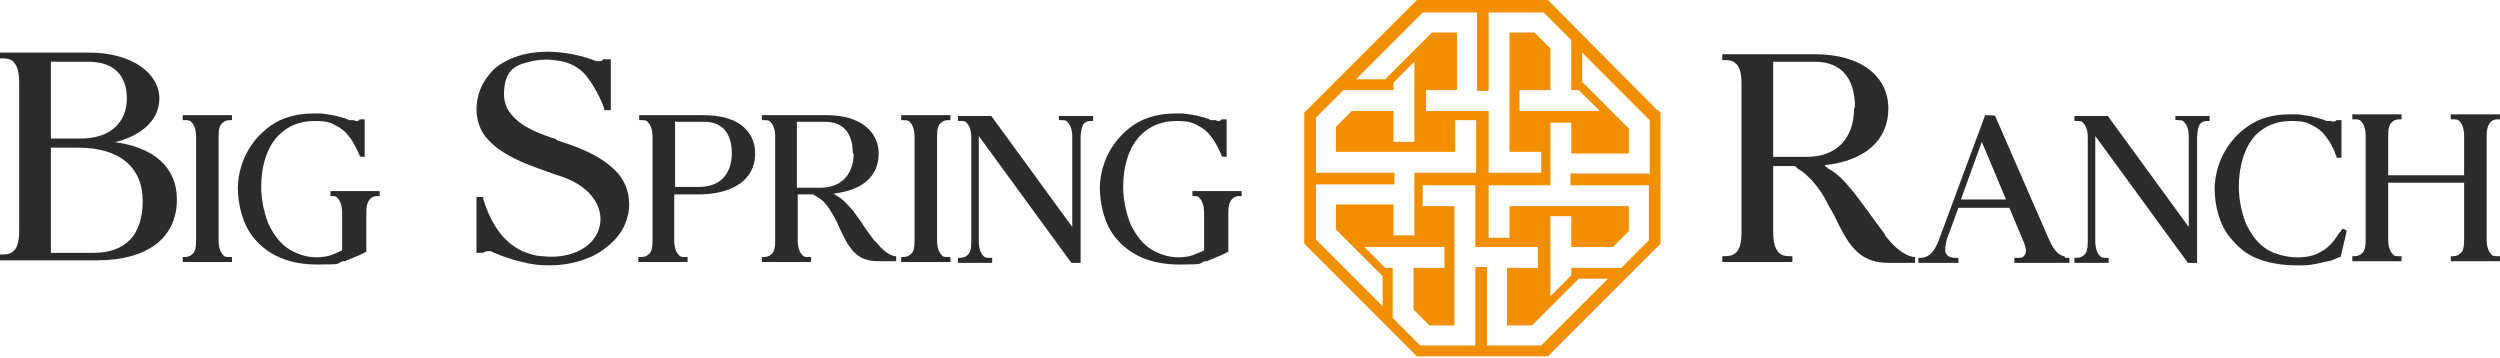
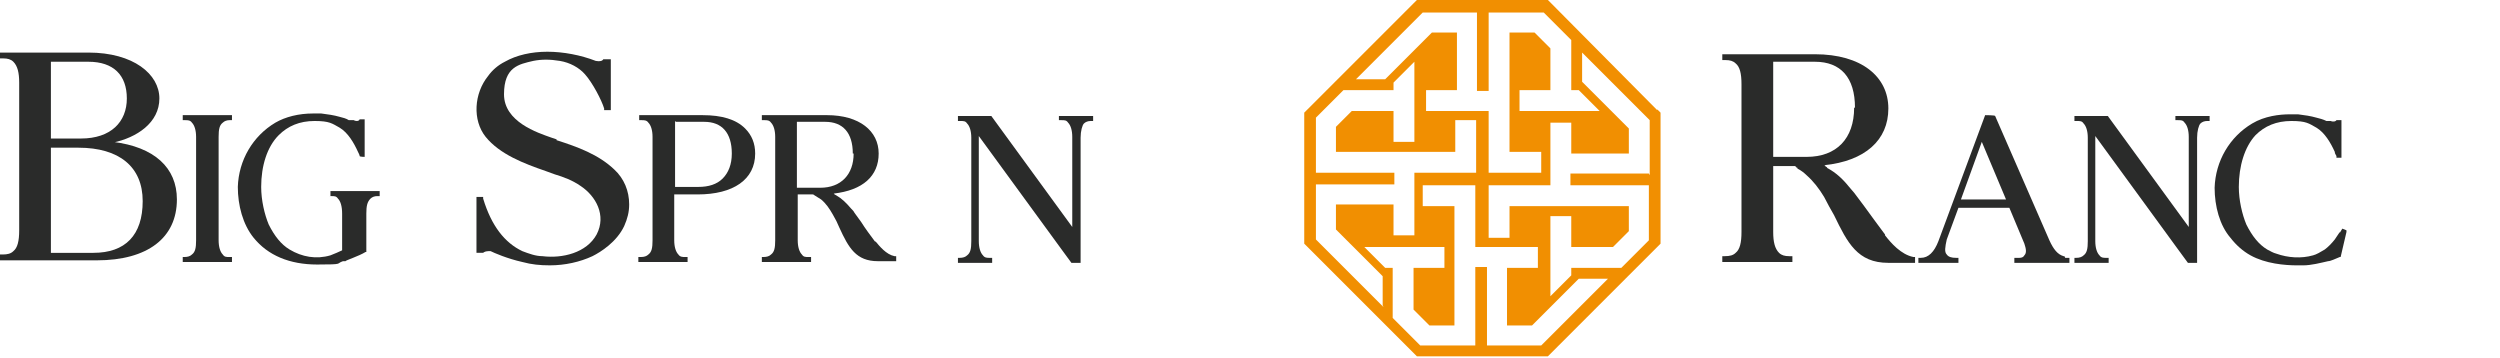
<svg xmlns="http://www.w3.org/2000/svg" id="logos" version="1.1" viewBox="0 0 299.6 42.9">
  <defs>
    <style>
      .st0 {
        fill: #f18f01;
      }

      .st1 {
        fill: #2a2b2a;
      }
    </style>
  </defs>
  <path class="st0" d="M198.6,13.2L185.9.4l-.4-.4h-15.7l-.4.4-12.7,12.7-.4.4v15.7l.4.4,12.7,12.7.4.4h15.7l.4-.4,12.7-12.7.4-.4v-15.7l-.4-.4ZM170.4,1.5h6.6v9.4h1.4s0-9.4,0-9.4h6.6c1.9,1.9,1.5,1.5,3.3,3.3v6h.9l2.5,2.5c-2.9,0-6.6,0-9.6,0v-2.5h3.7v-5l-1.9-1.9h-3v14.3h3.8v2.5h-6.3v-7.4c-1.7,0-6.1,0-7.5,0v-2.5h3.7v-6.9h-3c-2,2-3.7,3.7-5.6,5.6h-3.5c1-1,7.2-7.2,8.1-8.1ZM165.8,36.8c-1-1-7.2-7.2-8.1-8.1v-6.6h9.4s0-1.4,0-1.4h-9.4v-6.6c1.9-1.9,1.5-1.5,3.3-3.3h6v-.9l2.5-2.5v9.6h-2.5v-3.7h-5l-1.9,1.9v3h14.3v-3.8h2.5v6.3h-7.4v7.5h-2.5v-3.7h-6.9v3c2,2,3.7,3.7,5.6,5.6v3.5ZM184.8,41.4h-6.6v-9.4h-1.4s0,9.4,0,9.4h-6.6c-1.9-1.9-1.5-1.5-3.3-3.3v-6h-.9s-2.5-2.5-2.5-2.5c2.9,0,6.6,0,9.6,0v2.5h-3.7v5l1.9,1.9h3v-14.3h-3.8v-2.5h6.3v7.4c1.7,0,6.1,0,7.5,0v2.5h-3.7v6.9h3c2-2,3.7-3.7,5.6-5.6h3.5c-1,1-7.2,7.2-8.1,8.1ZM197.6,20.8h-9.4v1.4h9.4v6.6c-1.9,1.9-1.5,1.5-3.3,3.3h-6s0,.9,0,.9l-2.5,2.5v-9.6h2.5v3.7h5l1.9-1.9v-3h-14.3v3.8h-2.5v-6.3h7.4v-7.5h2.5s0,3.7,0,3.7h6.9v-3c-2-2-3.7-3.7-5.6-5.6v-3.5c1,1,7.2,7.2,8.1,8.1v6.6Z" />
  <g>
    <path class="st1" d="M13.5,17.1c2.9-.6,5.6-2.4,5.6-5.3s-3.1-5.5-8.5-5.5H0v.7h.4c.5,0,.9.1,1.2.4.5.5.7,1.3.7,2.5v17.7c0,1.3-.2,2.1-.7,2.5-.3.3-.7.4-1.3.4h-.3v.7h11.6c6.1,0,9.6-2.7,9.6-7.3h0c0-3.8-2.7-6.3-7.7-6.9ZM9.7,16.6h-3.6V7.4h4.5c3,0,4.6,1.6,4.6,4.4s-1.9,4.8-5.5,4.8ZM6.1,17.7h3.3c4.9,0,7.7,2.3,7.7,6.4s-2.1,6.2-5.9,6.2h-5.1v-12.6Z" />
    <path class="st1" d="M21.9,14.4h.3c.3,0,.6,0,.8.3.3.3.5.9.5,1.7v12.4c0,.9-.1,1.4-.5,1.7-.2.2-.5.3-.9.3h-.2v.6h5.9v-.6h-.3c-.4,0-.6,0-.8-.3-.3-.3-.5-.9-.5-1.7v-12.4c0-.9.1-1.4.5-1.7.2-.2.5-.3.8-.3h.3v-.6h-5.9v.6Z" />
    <path class="st1" d="M39.4,23.5h.3c.4,0,.6,0,.8.3.3.3.5.9.5,1.8v4.4h0c-.4.2-.9.4-1.4.6-1.7.5-3.4.2-4.9-.7-1-.6-1.8-1.6-2.5-3-.5-1.2-.9-2.9-.9-4.5,0-2.5.7-4.8,2.1-6.2,1.1-1.1,2.5-1.7,4.3-1.7s2.1.3,3,.8c1,.6,1.7,1.8,2.2,2.9.1.2.2.4.2.5h0c0,.1.6.1.6.1v-4.5h-.6c-.1.3-.6.2-.7.1,0,0-.1,0-.2,0h-.4c-.3-.2-.7-.3-1.1-.4-.7-.2-1.4-.3-2.2-.4-.4,0-.7,0-1,0-1.7,0-3.3.4-4.5,1.1-2.7,1.6-4.4,4.5-4.5,7.7,0,2.2.6,4.5,1.9,6.1,1.7,2.1,4.3,3.2,7.6,3.2s2.2-.1,3.1-.4h.3c0-.1,1.6-.6,2.4-1.1h.1v-4.6c0-.9.1-1.4.5-1.8.2-.2.5-.3.8-.3h.3v-.6h-5.9v.6Z" />
    <path class="st1" d="M66.7,16.7l-.6-.2c-1.7-.6-5.7-1.9-5.7-5.2s1.8-3.6,3.5-4c1-.2,2-.2,3.2,0,1.2.2,2.3.8,3,1.6.9,1,2,3.1,2.3,4.1v.2h.8v-6.1h-.9c-.1.2-.4.3-.9.2-1.8-.7-3.9-1.1-5.8-1.1s-3.7.4-5.1,1.2c-.8.4-1.5,1-2,1.7-1.7,2.1-1.9,5.3-.3,7.3,1.7,2.1,4.6,3.2,7.2,4.1l1.1.4c1,.3,2.1.7,3.1,1.4,1.8,1.2,3.1,3.5,1.9,5.8-1.2,2.2-4.1,2.9-6.5,2.6-.8,0-1.6-.3-2.4-.6-2.1-1-3.7-3-4.7-6.3v-.2h-.8v6.7h.8s0,0,0,0c0,0,.2-.2.6-.2,0,0,.2,0,.3,0,.4.2,2,.9,3.8,1.3,1.1.3,2.1.4,3.3.4,1.8,0,3.6-.4,5.1-1.1,1-.5,2.9-1.7,3.8-3.6.4-.9.6-1.7.6-2.6,0-1.6-.6-3.1-1.8-4.2-1.9-1.8-4.4-2.7-6.9-3.5Z" />
    <path class="st1" d="M84.4,13.8h-7.8v.6h.3c.3,0,.6,0,.8.3.3.3.5.9.5,1.7v12.4c0,.9-.1,1.4-.5,1.7-.2.2-.5.3-.9.3h-.3v.6h5.9v-.6h-.3c-.3,0-.6,0-.8-.3-.3-.3-.5-.9-.5-1.7v-5.5h2.8c4.3,0,6.9-1.8,6.9-4.9,0-1.2-.4-2.2-1.2-3-1.1-1.1-2.8-1.6-5.1-1.6ZM81,14.6h3.4c2.1,0,3.3,1.3,3.3,3.8h0c0,1.3-.4,2.3-1.1,3-.7.7-1.7,1-2.9,1h-2.8v-7.9Z" />
    <path class="st1" d="M104.9,29h0c-.6-.8-1.2-1.6-1.7-2.4l-.8-1.1c-.1-.2-.2-.3-.4-.5-.6-.7-1.1-1.2-1.8-1.6,0,0,0,0-.2-.1h0c0,0,0-.1-.1-.1,3.5-.4,5.4-2.1,5.4-4.8s-2.3-4.6-6.2-4.6h-7.8v.6h.3c.3,0,.6,0,.8.3.3.3.5.9.5,1.7v12.4c0,.9-.1,1.4-.5,1.7-.2.2-.5.3-.9.3h-.2v.6h5.9v-.6h-.3c-.4,0-.6,0-.8-.3-.3-.3-.5-.9-.5-1.7v-5.5h1.8c0,0,.1,0,.2.1h0c0,0,0,0,0,0,.3.2.5.3.8.5.6.5,1,1.1,1.4,1.8.3.5.6,1.1.8,1.6h0c1.1,2.4,2,4,4.6,4h.4c.5,0,1.7,0,1.7,0h.1v-.6h-.2c-1-.2-1.8-1.2-2.3-1.8ZM102.3,18.4c0,2.5-1.5,4.1-4,4.1h-2.8v-7.9h3.4c2.1,0,3.3,1.3,3.3,3.8Z" />
-     <path class="st1" d="M108,14.4h.3c.3,0,.6,0,.8.3.3.3.5.9.5,1.7v12.4c0,.9-.1,1.4-.5,1.7-.2.2-.5.3-.9.3h-.2v.6h5.9v-.6h-.3c-.4,0-.6,0-.8-.3-.3-.3-.5-.9-.5-1.7v-12.4c0-.9.1-1.4.5-1.7.2-.2.5-.3.8-.3h.3v-.6h-5.9v.6Z" />
    <path class="st1" d="M126.9,14.4h.3c.4,0,.6,0,.8.3.3.3.5.9.5,1.7v10.8s-9.7-13.3-9.7-13.3h0c0,0-4,0-4,0v.6h.3c.4,0,.6,0,.8.3.3.3.5.9.5,1.7v12.4c0,.9-.1,1.4-.5,1.7-.2.2-.5.3-.9.3h-.2v.6h4.1v-.6h-.3c-.3,0-.6,0-.8-.3-.3-.3-.5-.9-.5-1.7v-12.6l10,13.7,1.1,1.5h1.1v-15c0-.8.2-1.5.4-1.7.2-.2.5-.3.8-.3h.3v-.6h-4.1v.6Z" />
-     <path class="st1" d="M142.7,23.5h.3c.4,0,.6,0,.8.3.3.3.5.9.5,1.8v4.4h0c-.4.2-.9.4-1.4.6-1.7.5-3.4.2-4.9-.7-1-.6-1.8-1.6-2.5-3-.5-1.2-.9-2.9-.9-4.5,0-2.5.7-4.8,2.1-6.2,1.1-1.1,2.5-1.7,4.3-1.7s2.1.3,3,.8c1,.6,1.7,1.8,2.2,2.9.1.2.2.4.2.5h0c0,.1.6.1.6.1v-4.5h-.6c-.2.3-.6.2-.7.1,0,0-.1,0-.2,0h-.4c-.3-.2-.7-.3-1.1-.4-.7-.2-1.4-.3-2.2-.4-.4,0-.7,0-1,0-1.7,0-3.3.4-4.5,1.1-2.7,1.6-4.4,4.5-4.5,7.7,0,2.2.6,4.5,1.9,6.1,1.7,2.1,4.3,3.2,7.6,3.2s2.2-.1,3.1-.4h.3c0-.1,1.6-.6,2.4-1.1h.1v-4.6c0-.9.1-1.4.5-1.8.2-.2.5-.3.8-.3h.3v-.6h-5.9v.6Z" />
    <path class="st1" d="M225.9,28.1h0c-.9-1.2-1.7-2.3-2.5-3.4l-1.2-1.6c-.2-.2-.4-.5-.6-.7-.8-1-1.6-1.7-2.5-2.2,0,0-.1,0-.2-.2h-.1c0-.1-.1-.2-.2-.2h-.1c0,0,.1,0,.1,0,4.9-.5,7.7-3,7.7-6.8s-3.2-6.5-8.8-6.5h-11.1v.7h.4c.5,0,.9.1,1.2.4.5.4.7,1.2.7,2.5v17.7c0,1.3-.2,2.1-.7,2.5-.3.3-.7.4-1.3.4h-.3v.7h8.4v-.7h-.4c-.5,0-.9-.1-1.2-.4-.5-.5-.7-1.3-.7-2.5v-7.9h2.6c0,0,.2.1.2.2h.1c0,0,0,.1,0,.1.4.2.8.5,1.1.8.8.7,1.5,1.6,2.1,2.6.4.8.8,1.5,1.2,2.2h0c1.6,3.3,2.8,5.7,6.5,5.7h.6c.7,0,2.5,0,2.5,0h.1v-.7h-.2c-1.5-.3-2.7-1.7-3.4-2.6ZM222.2,12.9c0,3.7-2.1,5.9-5.7,5.9h-4V7.4h5c3.1,0,4.8,1.9,4.8,5.5Z" />
    <path class="st1" d="M247.4,30.7s0,0-.1,0c-.7-.2-1.2-.8-1.7-1.9l-6.5-14.9h0c0-.1-1.2-.1-1.2-.1l-5.6,15.1c-.5,1.3-1.2,2-2.1,2h-.3v.6h4.8v-.6h-.3c-.5,0-.9-.1-1.1-.4-.3-.3-.2-.9,0-1.8l1.4-3.8h6.1l1.8,4.3c.2.6.3,1.1,0,1.4-.1.2-.3.3-.6.3,0,0-.3,0-.5,0h-.1s0,.6,0,.6h6.6v-.6h-.1s-.3,0-.4,0ZM240.4,23.9h-5.4l2.5-6.9,2.9,6.9Z" />
    <path class="st1" d="M260.7,14.4h.3c.4,0,.6,0,.8.3.3.3.5.9.5,1.7v10.8s-9.7-13.3-9.7-13.3h0c0,0-4,0-4,0v.6h.3c.4,0,.6,0,.8.3.3.3.5.9.5,1.7v12.4c0,.9-.1,1.4-.5,1.7-.2.2-.5.3-.9.3h-.2v.6h4.1v-.6h-.3c-.3,0-.6,0-.8-.3-.3-.3-.5-.9-.5-1.7v-12.6l10,13.7,1.1,1.5h1.1v-15c0-.8.2-1.5.4-1.7.2-.2.5-.3.8-.3h.3v-.6h-4.1v.6Z" />
    <path class="st1" d="M280.4,27.8c-.2.3-.4.6-.6.9-.4.5-.8.9-1.2,1.2-.5.3-1,.6-1.4.7-1.4.4-3,.3-4.4-.2-.4-.1-.7-.3-1.1-.5-1-.6-1.8-1.6-2.5-3-.5-1.2-.9-2.9-.9-4.5,0-2.5.7-4.8,2-6.2,1.1-1.1,2.5-1.7,4.3-1.7s2.1.3,3,.8c1,.6,1.7,1.8,2.2,2.9h0c0,.2.1.3.2.5v.2h.6v-4.5h-.6c-.1.2-.5.2-.7.1-.1,0-.2,0-.3,0h-.2c-.4-.2-.8-.3-1.2-.4-.7-.2-1.4-.3-2.2-.4-.4,0-.7,0-1,0-1.2,0-3,.2-4.5,1.1-2.7,1.6-4.4,4.5-4.5,7.7,0,2.2.6,4.5,1.9,6,.7.9,1.5,1.6,2.4,2.1,1.8,1,4.1,1.2,5.6,1.2s.4,0,.7,0c1,0,2.1-.3,3-.5.3,0,.9-.3,1.4-.5h.1s.7-3,.7-3v-.2c0,0-.5-.2-.5-.2l-.3.5Z" />
-     <path class="st1" d="M298.5,14.6c.2-.2.5-.3.8-.3h.3v-.6h-5.9v.6h.3c.3,0,.6,0,.8.3.3.3.5.9.5,1.7v4.7h-9.1v-4.7c0-.9.1-1.4.5-1.7.2-.2.5-.3.8-.3h.3v-.6h-5.9v.6h.3c.3,0,.6,0,.8.3.3.3.5.9.5,1.7v12.4c0,.9-.1,1.4-.5,1.7-.2.2-.5.3-.9.3h-.2v.6h5.9v-.6h-.3c-.4,0-.6,0-.8-.3-.3-.3-.5-.9-.5-1.7v-6.8h9.1v6.8c0,.9-.1,1.4-.5,1.7-.2.2-.5.3-.8.3h-.3v.6h5.9v-.6h-.3c-.4,0-.6,0-.8-.3-.3-.3-.5-.9-.5-1.7v-12.4c0-.9.2-1.4.5-1.7Z" />
  </g>
</svg>